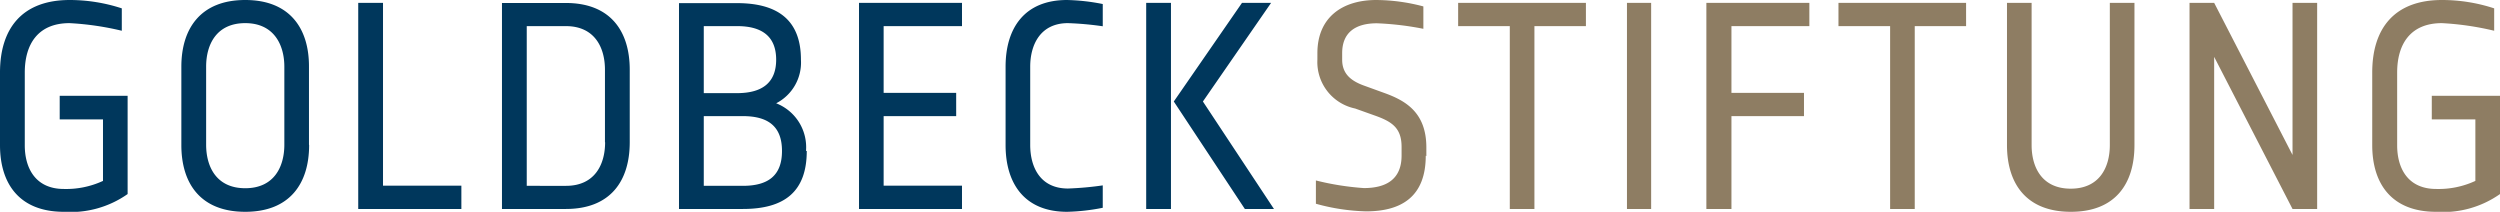
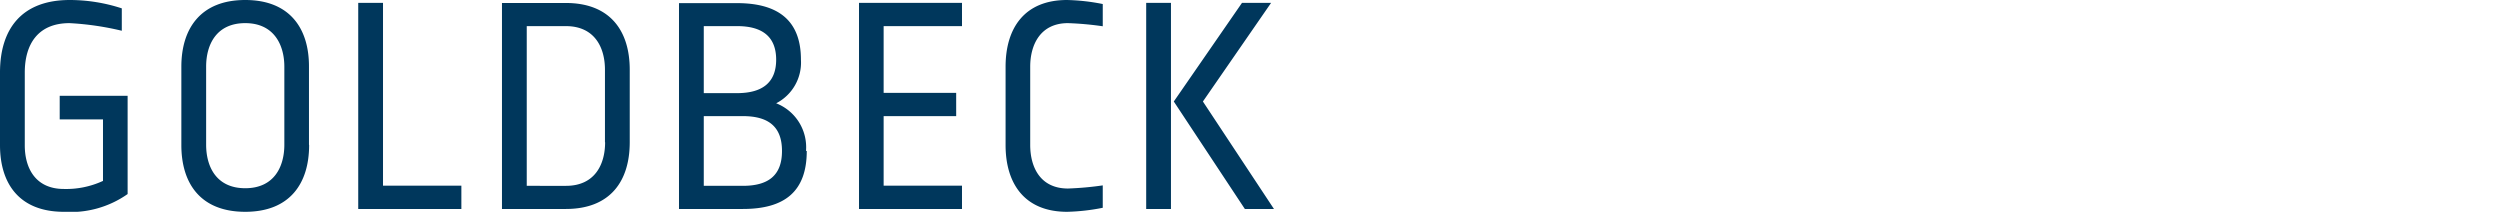
<svg xmlns="http://www.w3.org/2000/svg" viewBox="0 0 167.49 14.19">
  <title>logo_goldbeck_stiftung</title>
-   <path d="M96.56,13.46v-.58c0-2.37-1.42-3.15-2.84-3.66l-1.24-.45C91.58,8.46,90.92,8,90.92,7V6.56c0-1.36.86-2,2.33-2a20,20,0,0,1,3.11.37V3.43A12.54,12.54,0,0,0,93.21,3c-2.31,0-3.95,1.19-3.95,3.56V7a3.18,3.18,0,0,0,2.53,3.27l1.26.45c1.17.41,1.85.82,1.85,2.12v.58c0,1.57-1,2.18-2.53,2.18a18.38,18.38,0,0,1-3.21-.51v1.56a13.72,13.72,0,0,0,3.36.51c2.39,0,4-1,4-3.73Zm10.69-8.71V3.19H98.69V4.75h3.46V17h1.65V4.75ZM111.62,17V3.19H110V17Zm10.6-12.25V3.19h-6.9V17H117V10.78h4.86V9.22H117V4.75Zm10.5,0V3.19h-8.55V4.75h3.46V17h1.65V4.75Zm11.28,8V3.19h-1.65v9.53c0,1.5-.7,2.92-2.62,2.92s-2.62-1.42-2.62-2.92V3.19h-1.65v9.53c0,2.59,1.3,4.47,4.28,4.47S144,15.31,144,12.72ZM156.24,17V3.19h-1.65V13.38L149.34,3.19h-1.65V17h1.65V6.81L154.59,17Zm12.25-1V9.42h-4.57V11h2.92v4.12a5.87,5.87,0,0,1-2.62.54c-1.93,0-2.62-1.42-2.62-2.92V7.86c0-1.87.86-3.31,3-3.31a19.39,19.39,0,0,1,3.5.51V3.56A11.23,11.23,0,0,0,164.6,3c-3.19,0-4.67,1.91-4.67,4.86v4.86c0,2.59,1.3,4.47,4.28,4.47A6.63,6.63,0,0,0,168.49,16Z" transform="translate(-1 -3)" style="fill:#8e7d63" />
  <path d="M9.55,16V9.42H5V11H7.9v4.12a5.87,5.87,0,0,1-2.62.54c-1.92,0-2.62-1.42-2.62-2.92V7.86c0-1.87.86-3.31,3-3.31a19.39,19.39,0,0,1,3.5.51V3.56A11.24,11.24,0,0,0,5.67,3C2.48,3,1,4.91,1,7.86v4.86c0,2.59,1.3,4.47,4.28,4.47A6.63,6.63,0,0,0,9.55,16Zm12.15-3.31V7.47C21.71,4.89,20.4,3,17.43,3s-4.28,1.89-4.28,4.47v5.25c0,2.59,1.3,4.47,4.28,4.47s4.28-1.89,4.28-4.47Zm-1.65,0c0,1.5-.7,2.92-2.62,2.92s-2.62-1.42-2.62-2.92V7.47c0-1.5.7-2.92,2.62-2.92S20.05,6,20.05,7.47v5.25ZM31.91,17V15.44H26.66V3.19H25V17Zm11.28-4.47V7.67c0-2.59-1.3-4.47-4.28-4.47H34.63V17h4.28c3,0,4.28-1.89,4.28-4.47Zm-1.65,0c0,1.5-.7,2.92-2.62,2.92H36.29V4.75h2.62c1.92,0,2.62,1.42,2.62,2.92v4.86ZM55,13.11A3.16,3.16,0,0,0,53,9.92,3.07,3.07,0,0,0,54.66,7c0-2.59-1.48-3.79-4.28-3.79H46.49V17h4.28c2.8,0,4.28-1.17,4.28-3.89ZM53,7c0,1.5-.89,2.24-2.62,2.24H48.15V4.75h2.24C52.11,4.75,53,5.49,53,7Zm.39,6.12c0,1.61-.89,2.33-2.62,2.33H48.15V10.78h2.62c1.73,0,2.62.72,2.62,2.33ZM65.45,17V15.44H60.2V10.78h4.86V9.22H60.2V4.75h5.25V3.19h-6.9V17Zm9.43-.08v-1.5a21.15,21.15,0,0,1-2.33.21c-1.85,0-2.53-1.42-2.53-2.92V7.47c0-1.5.7-2.92,2.53-2.92a21.15,21.15,0,0,1,2.33.21V3.27A13.62,13.62,0,0,0,72.49,3c-2.86,0-4.12,1.89-4.12,4.47v5.25c0,2.59,1.28,4.47,4.12,4.47a13.62,13.62,0,0,0,2.39-.27ZM86.35,17,81.59,9.8l4.57-6.61H84.21L79.64,9.8,84.4,17Zm-6.9,0V3.19H77.79V17Z" transform="translate(-1 -3)" style="fill:#00375c" />
</svg>